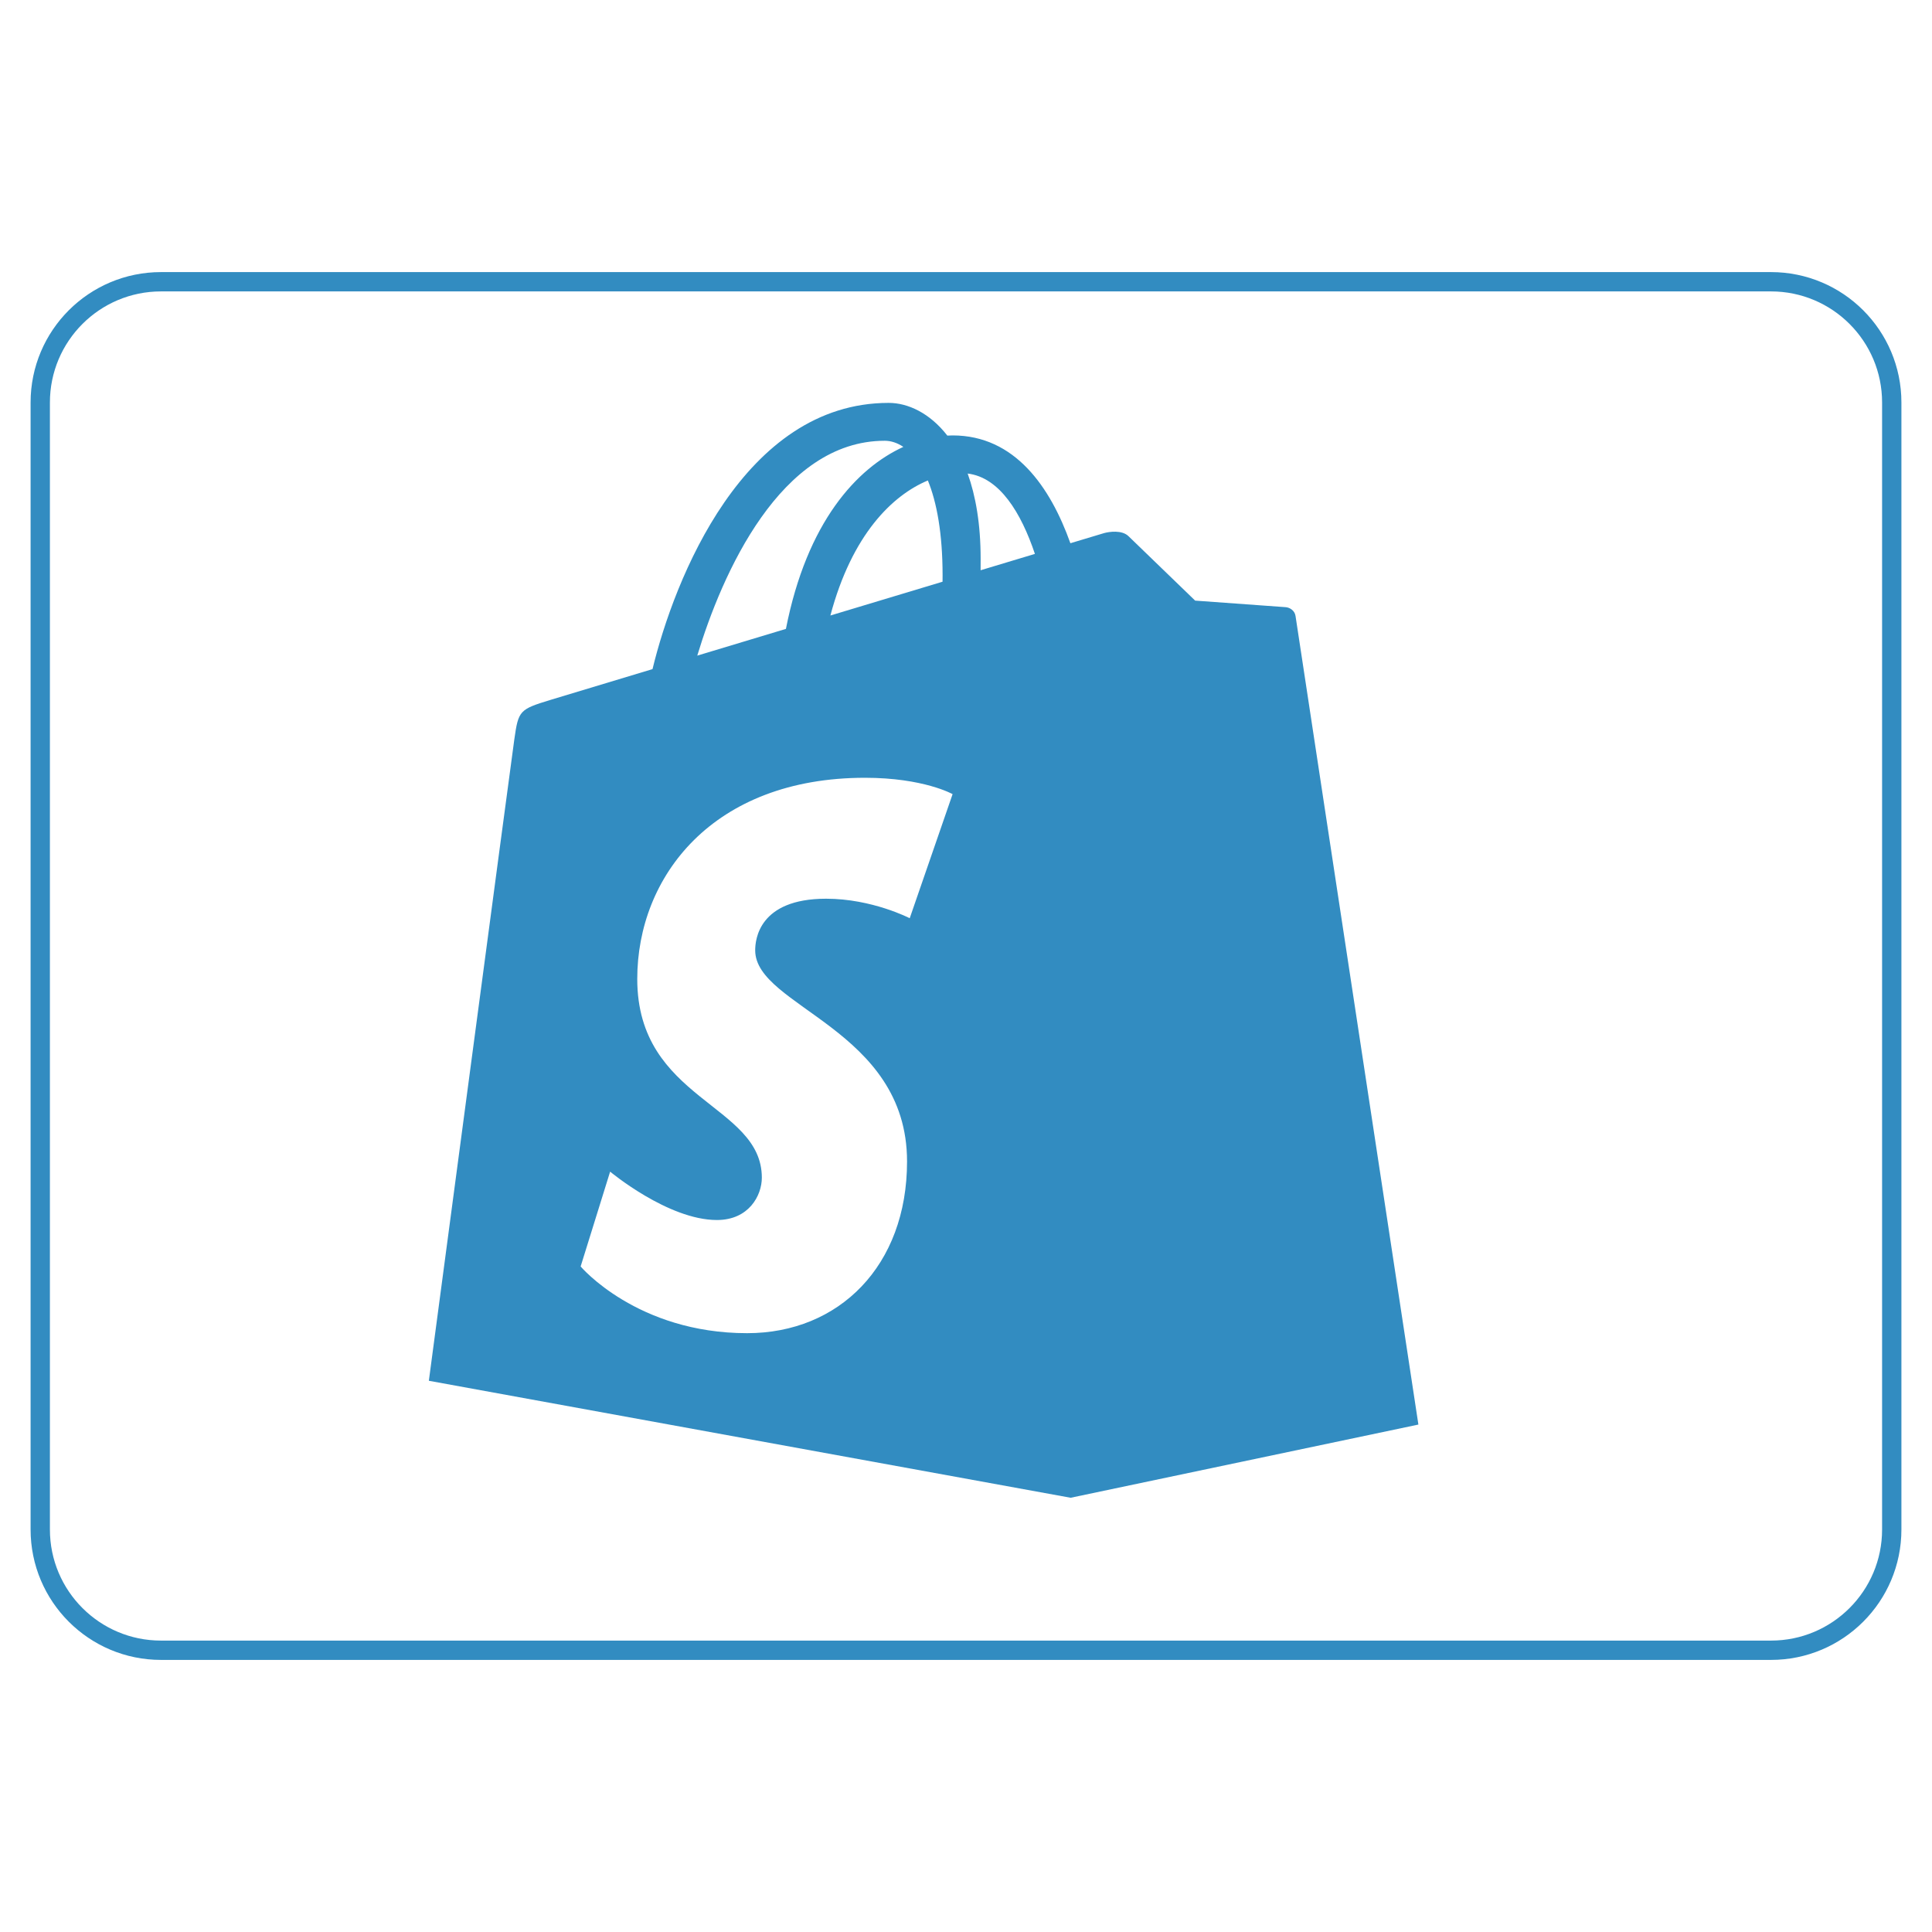
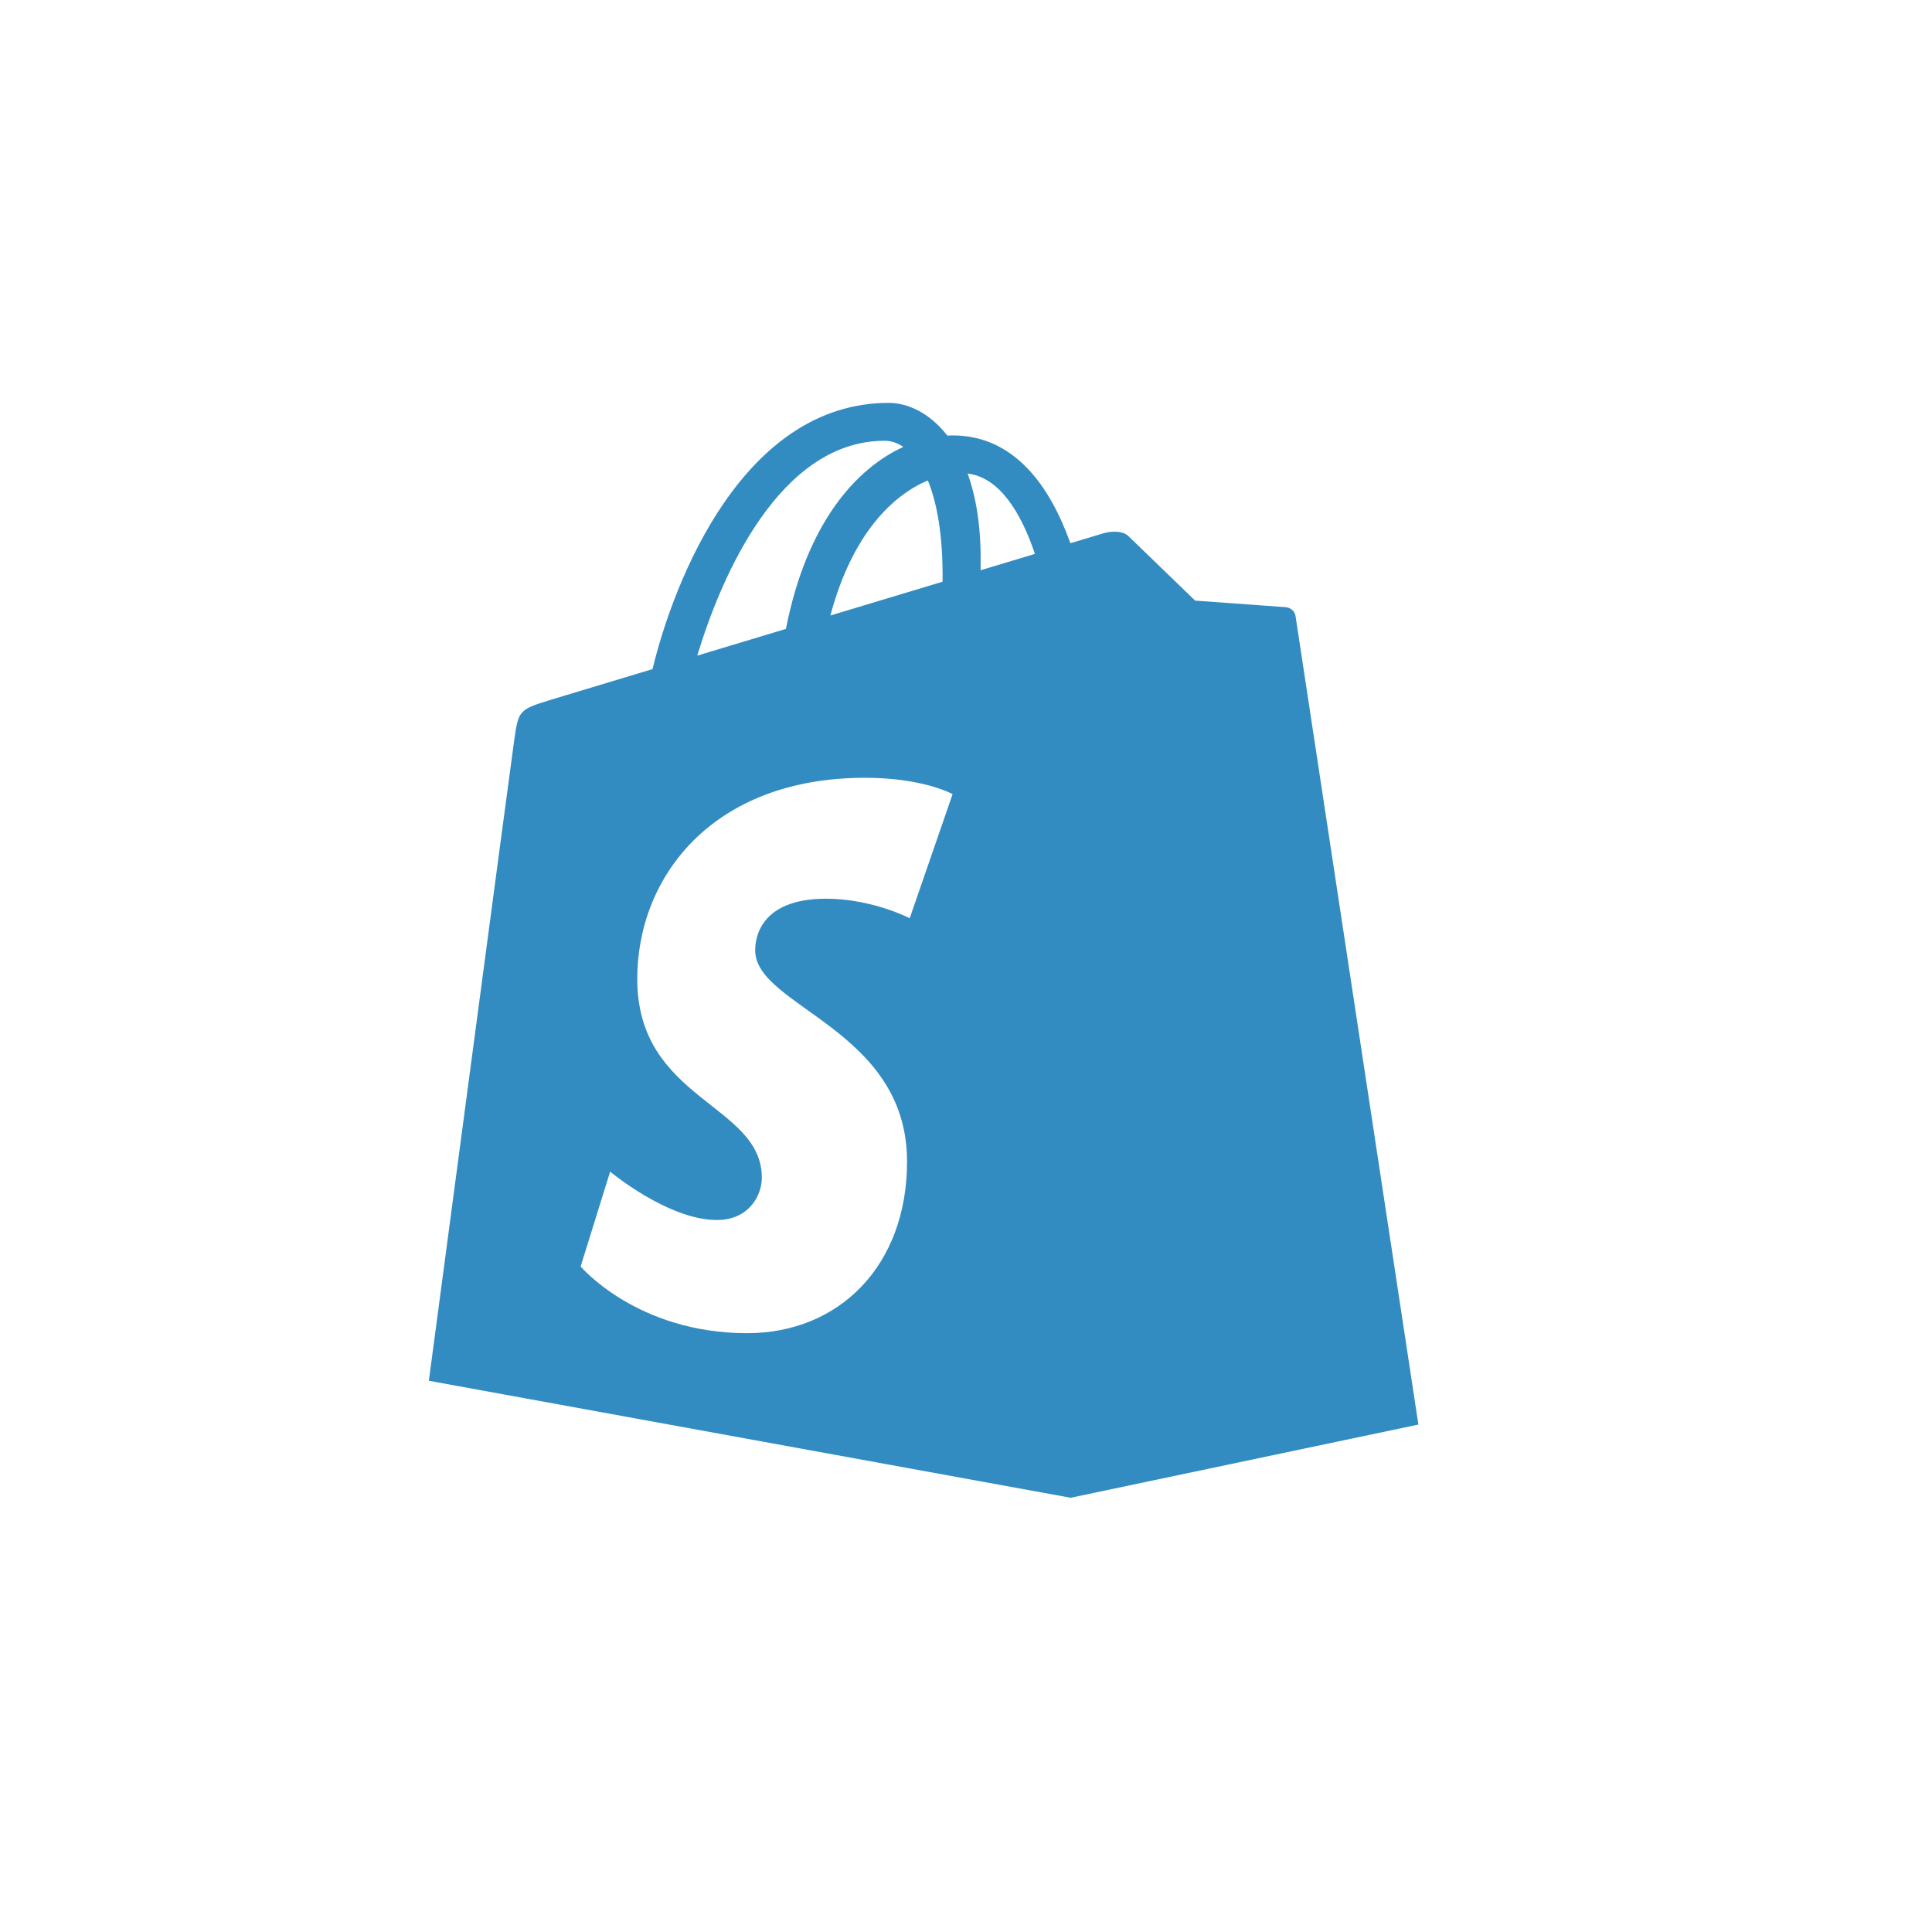
<svg xmlns="http://www.w3.org/2000/svg" width="2000" height="2000">
  <g>
    <title>background</title>
    <rect fill="none" id="canvas_background" height="402" width="582" y="-1" x="-1" />
  </g>
  <g>
    <title>Layer 1</title>
-     <path stroke-width="20" id="svg_2" d="m1833.334,1708.333l-1666.667,0c-69.036,0 -125,-55.964 -125,-125l0,-1166.666c0,-69.036 55.964,-125 125,-125l1666.667,0c69.035,0 125,55.964 125,125l0,1166.666c0,69.036 -55.965,125 -125,125z" stroke-miterlimit="10" stroke-linejoin="round" stroke-linecap="round" stroke="#328CC1" fill="none" />
    <path id="svg_4" d="m1341.143,637.743c-0.796,-5.698 -5.927,-8.857 -10.167,-9.201c-4.226,-0.344 -93.759,-6.787 -93.759,-6.787s-62.196,-60.07 -69.015,-66.72c-6.822,-6.638 -20.164,-4.623 -25.339,-3.147c-0.766,0.22 -13.586,4.07 -34.799,10.457c-20.774,-58.153 -57.429,-111.601 -121.921,-111.601c-1.786,0 -3.616,0.084 -5.459,0.18c-18.351,-23.606 -41.067,-33.858 -60.691,-33.858c-150.226,0 -222.006,182.737 -244.511,275.589c-58.38,17.605 -99.857,30.104 -105.146,31.731c-32.601,9.948 -33.622,10.941 -37.889,40.811c-3.234,22.626 -88.499,664.169 -88.499,664.169l664.388,121.107l359.979,-75.77c-0.003,0 -126.362,-831.261 -127.171,-836.961zm-365.382,-41.898c0,2.234 -0.029,4.276 -0.042,6.346c-36.572,11.023 -76.291,22.985 -116.107,34.975c22.362,-83.939 64.251,-124.487 100.906,-139.788c9.231,22.529 15.243,54.855 15.243,98.466zm-59.898,-139.568c6.495,0 13.017,2.139 19.284,6.333c-48.155,22.032 -99.771,77.563 -121.566,188.42c-31.85,9.602 -62.991,18.984 -91.775,27.662c25.538,-84.572 86.146,-222.414 194.057,-222.414zm25.879,494.265c0,0 -38.882,-20.198 -86.558,-20.198c-69.894,0 -73.411,42.672 -73.411,53.421c0,58.677 157.203,81.166 157.203,218.592c0,108.11 -70.489,177.742 -165.526,177.742c-114.052,0 -172.376,-69.052 -172.376,-69.052l30.529,-98.162c0,0 59.954,50.068 110.549,50.068c33.039,0 46.498,-25.317 46.498,-43.818c0,-76.53 -128.969,-79.952 -128.969,-205.707c0,-105.847 78.09,-208.276 235.718,-208.276c60.734,0 90.726,16.929 90.726,16.929l-44.384,128.461zm73.382,-360.218c0.015,-3.848 0.029,-7.643 0.029,-11.796c0,-36.146 -5.148,-65.244 -13.428,-88.313c33.238,4.056 55.372,40.852 69.61,83.179c-16.676,5.024 -35.649,10.736 -56.211,16.929z" fill="#328CC1" />
  </g>
</svg>